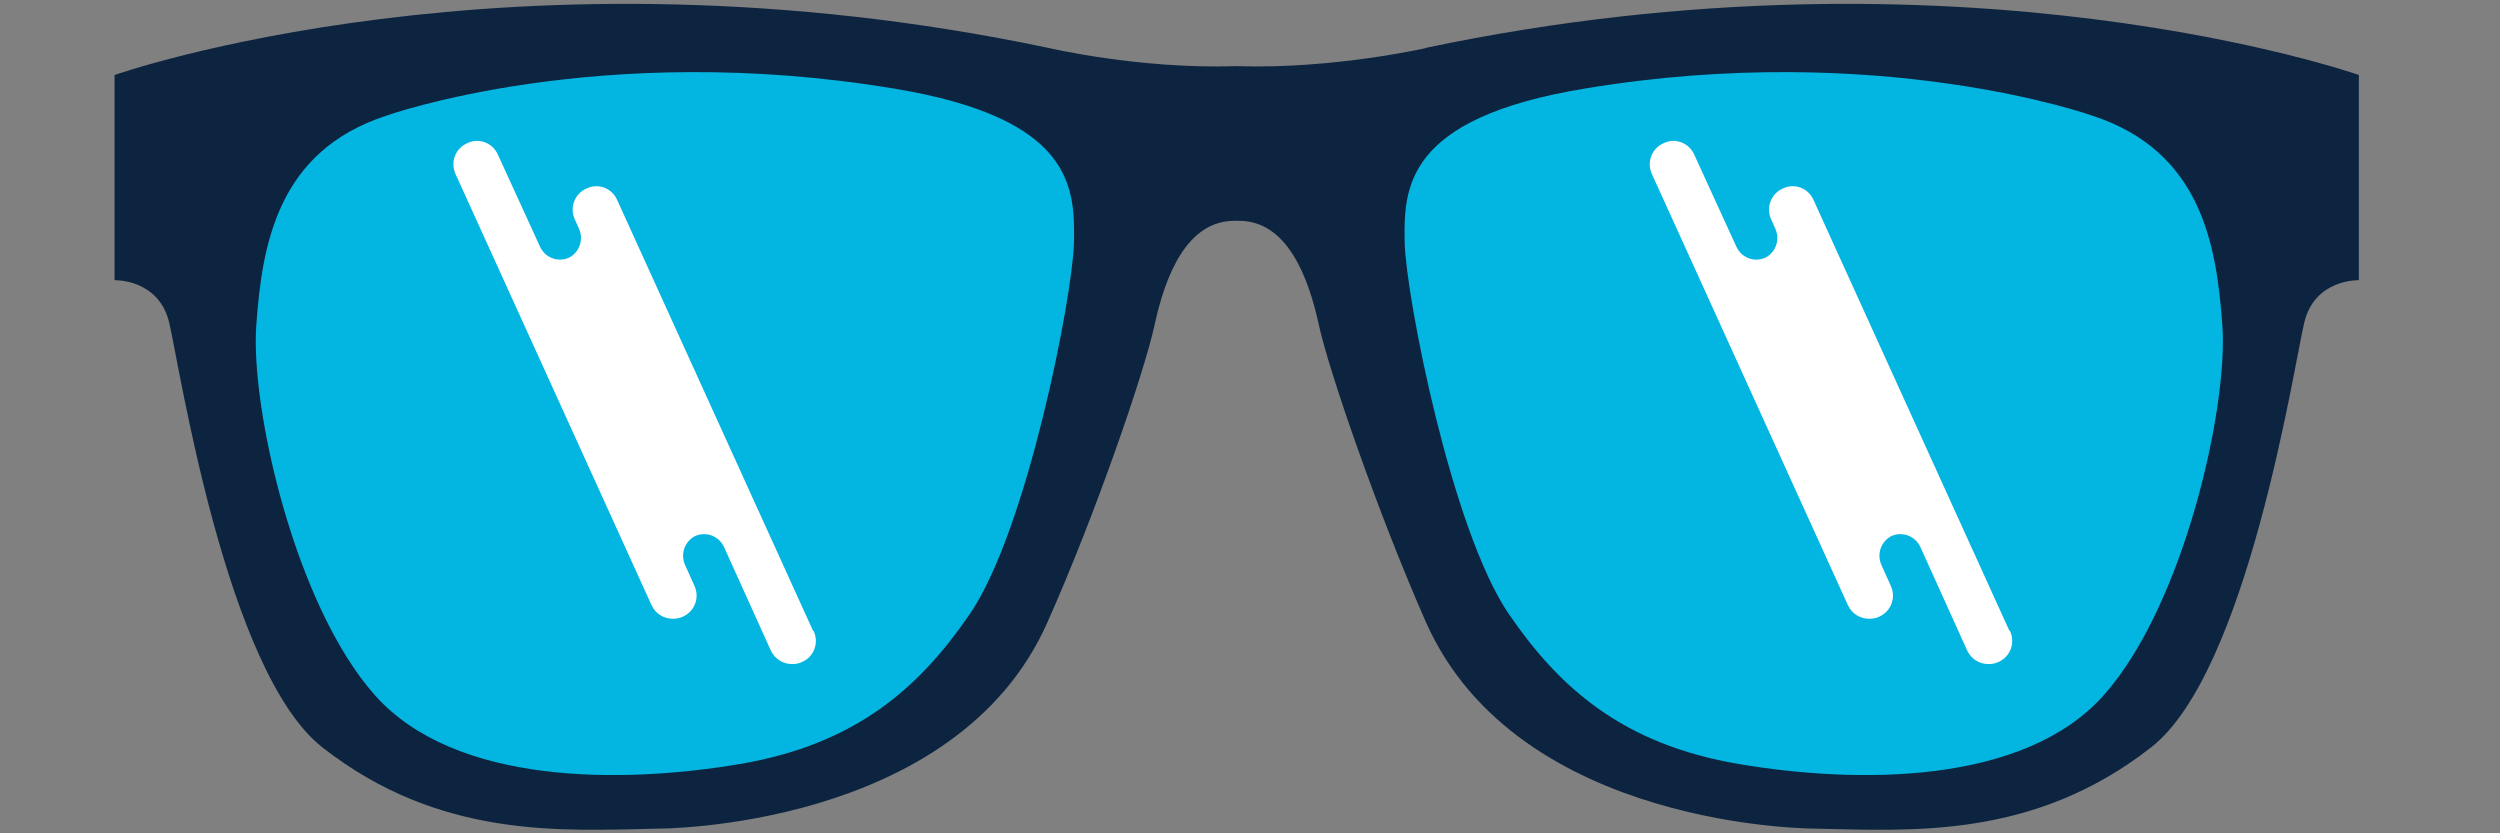
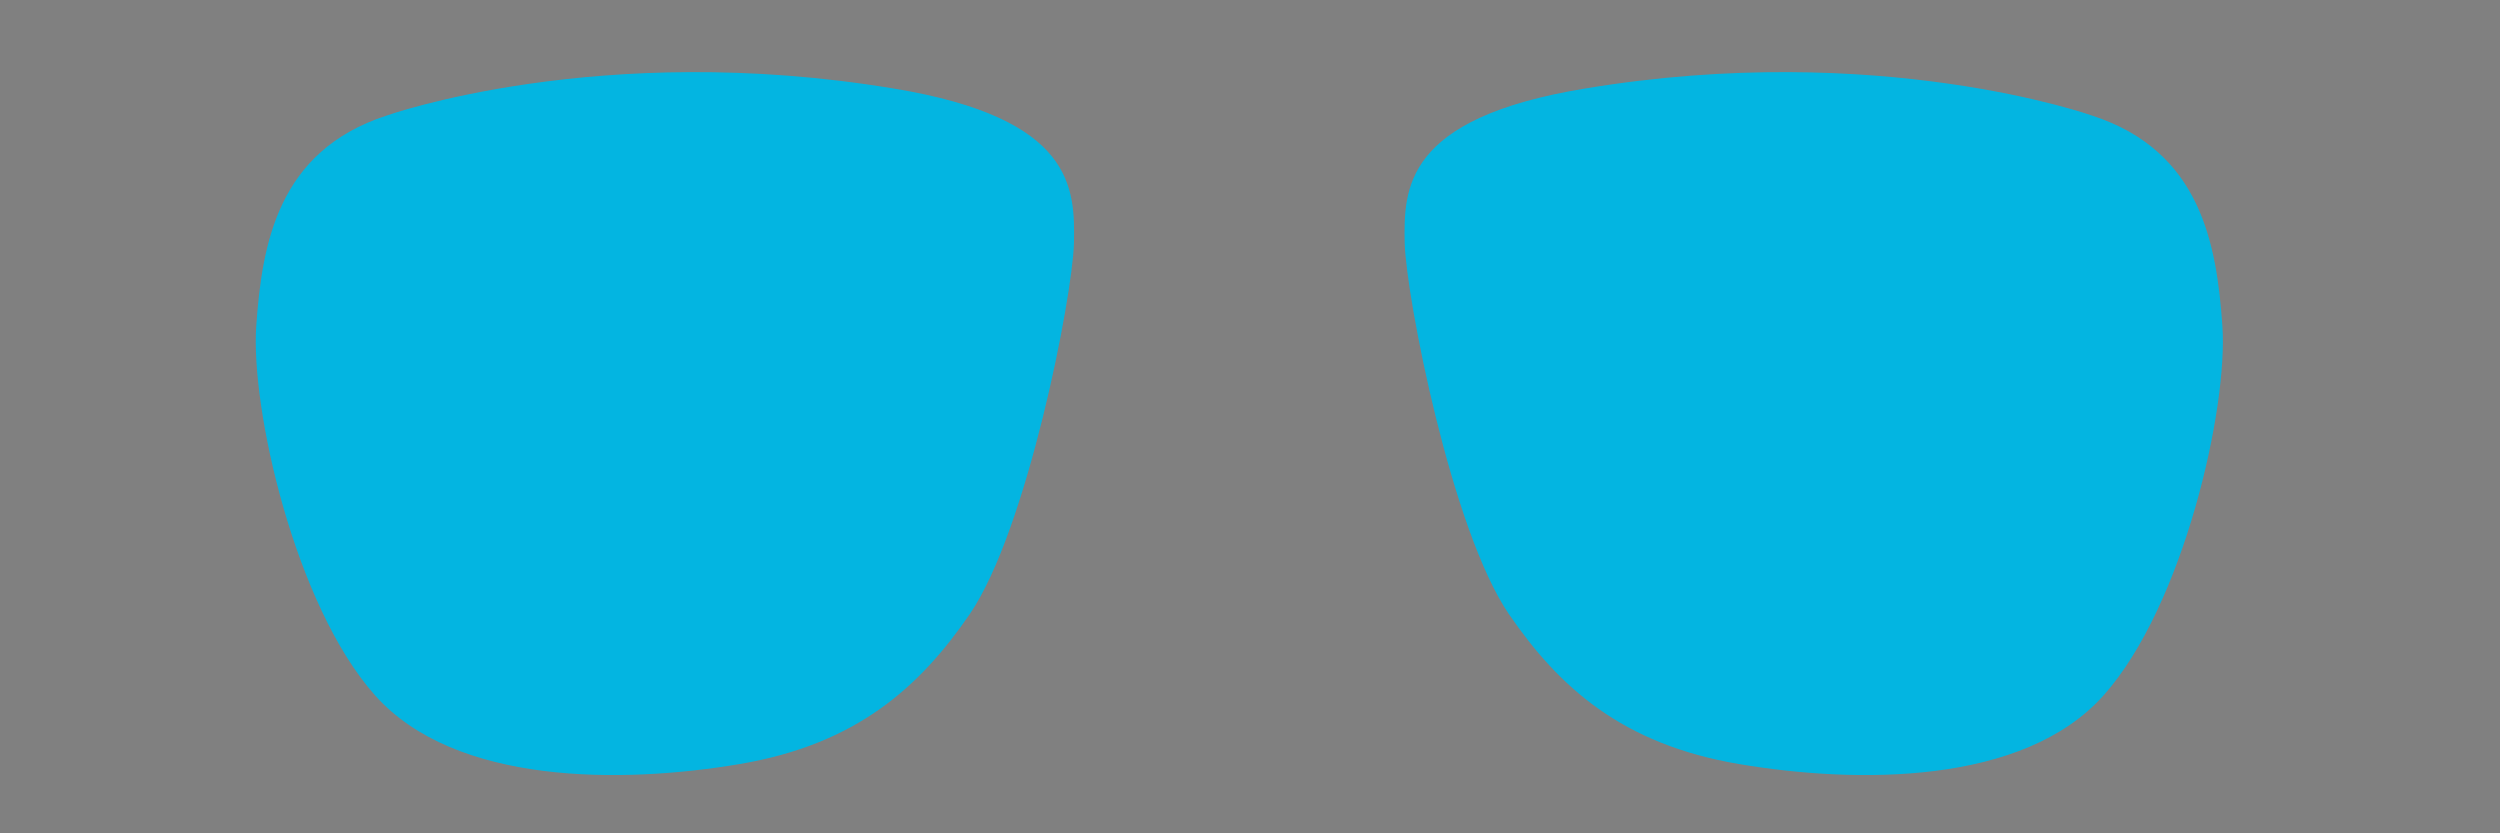
<svg xmlns="http://www.w3.org/2000/svg" viewBox="0 0 48 16" data-name="Layer 1" data-sanitized-data-name="Layer 1" id="Layer_1">
  <rect x="0" y="0" width="48" height="16" fill="#808080" stroke="none" />
  <defs>
    <style>
      .cls-1 {
        fill: #0d2440;
      }

      .cls-1, .cls-2, .cls-3 {
        stroke-width: 0px;
      }

      .cls-2 {
        fill: #03b5e1;
      }

      .cls-3 {
        fill: #fff;
      }
    </style>
  </defs>
-   <path d="M27.39.92s-1.79.41-3.63.35h-.04c-1.85.06-3.59-.35-3.59-.35C9.82-1.25,2.2,1.44,2.2,1.44v3.94s.85-.03,1.05.82c.2.85,1.09,6.7,2.94,8.15,2.25,1.76,4.58,1.6,6.44,1.56,0,0,5.72.02,7.48-3.96.91-2.04,1.86-4.79,2.06-5.72.2-.92.61-1.99,1.53-1.99h.09c.92,0,1.33,1.07,1.53,1.99.2.92,1.16,3.68,2.06,5.72,1.77,3.98,7.48,3.96,7.48,3.96,1.86.04,4.19.2,6.44-1.56,1.85-1.44,2.74-7.3,2.94-8.15.2-.85,1.05-.82,1.05-.82V1.44s-7.63-2.69-17.92-.52h0Z" class="cls-1" />
  <path d="M20.62,4.67c-.03,1.04-.9,5.51-2,7.12-.96,1.4-2.17,2.5-4.42,2.88-2.25.38-5.46.41-7-1.32-1.54-1.73-2.39-5.52-2.28-7.09.11-1.57.41-3.36,2.5-4.04,0,0,4.09-1.46,9.74-.52,3.47.57,3.48,1.92,3.46,2.97h0ZM42.67,6.26c-.11-1.57-.41-3.36-2.5-4.04,0,0-4.09-1.46-9.74-.52-3.47.57-3.48,1.92-3.46,2.97.03,1.04.9,5.51,2,7.12.96,1.4,2.17,2.5,4.42,2.88,2.25.38,5.46.41,7-1.32,1.54-1.73,2.39-5.52,2.28-7.09h0Z" class="cls-2" />
-   <path d="M15.61,12.11l-3.76-8.27c-.1-.23-.37-.33-.59-.22-.23.1-.33.37-.22.6l.08.18c.09.21,0,.45-.2.55-.21.09-.45,0-.55-.21l-.81-1.77c-.1-.23-.37-.33-.59-.22-.23.1-.33.37-.22.6l3.76,8.27c.08.17.24.26.41.26.06,0,.13-.01.19-.04.23-.1.33-.37.22-.6l-.18-.4c-.09-.21,0-.45.2-.55.21-.09.45,0,.55.21l.9,1.99c.08.17.24.26.41.26.06,0,.13-.01.19-.04.23-.1.33-.37.22-.6h0Z" class="cls-3" />
-   <path d="M38.58,12.11l-3.76-8.27c-.1-.23-.37-.33-.59-.22-.23.1-.33.37-.22.6l.08.18c.09.21,0,.45-.2.55-.21.09-.45,0-.55-.21l-.81-1.77c-.1-.23-.37-.33-.59-.22-.23.1-.33.37-.22.6l3.76,8.27c.08.17.24.26.41.26.06,0,.13-.01.19-.04.23-.1.33-.37.22-.6l-.18-.4c-.09-.21,0-.45.2-.55.21-.09.45,0,.55.21l.9,1.99c.08.17.24.26.41.26.06,0,.13-.01.19-.04.23-.1.33-.37.22-.6h0Z" class="cls-3" />
</svg>